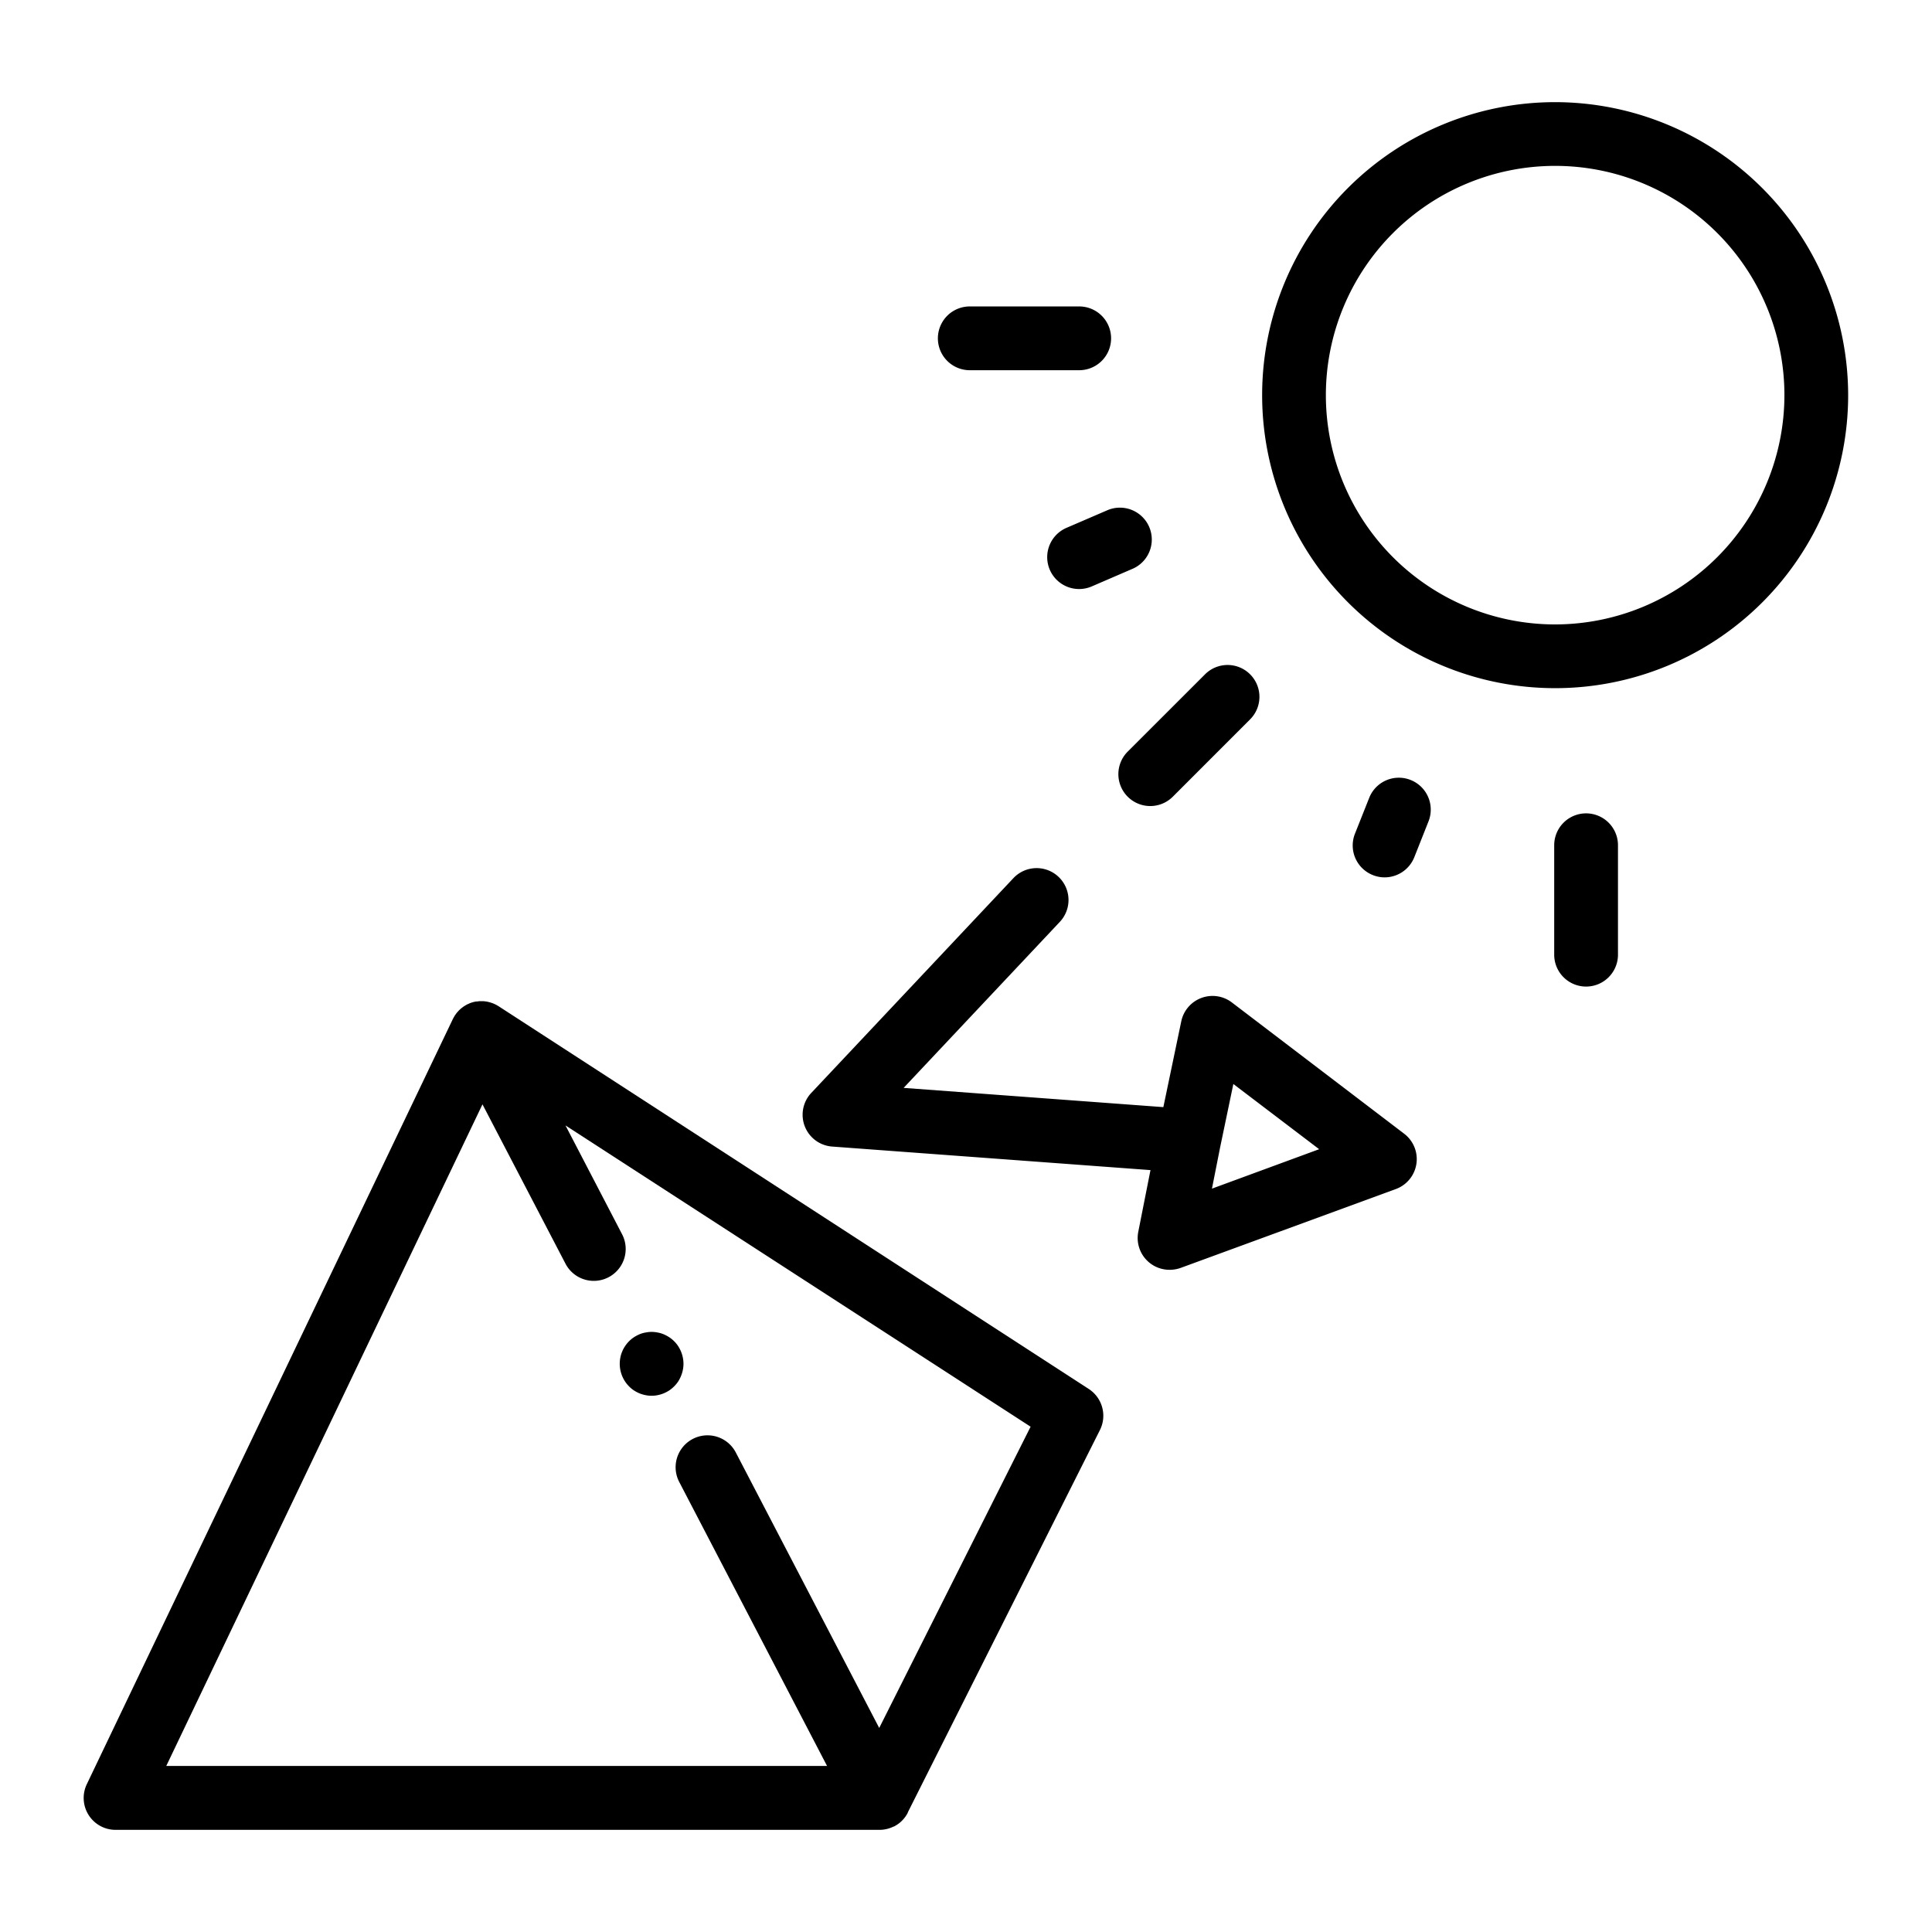
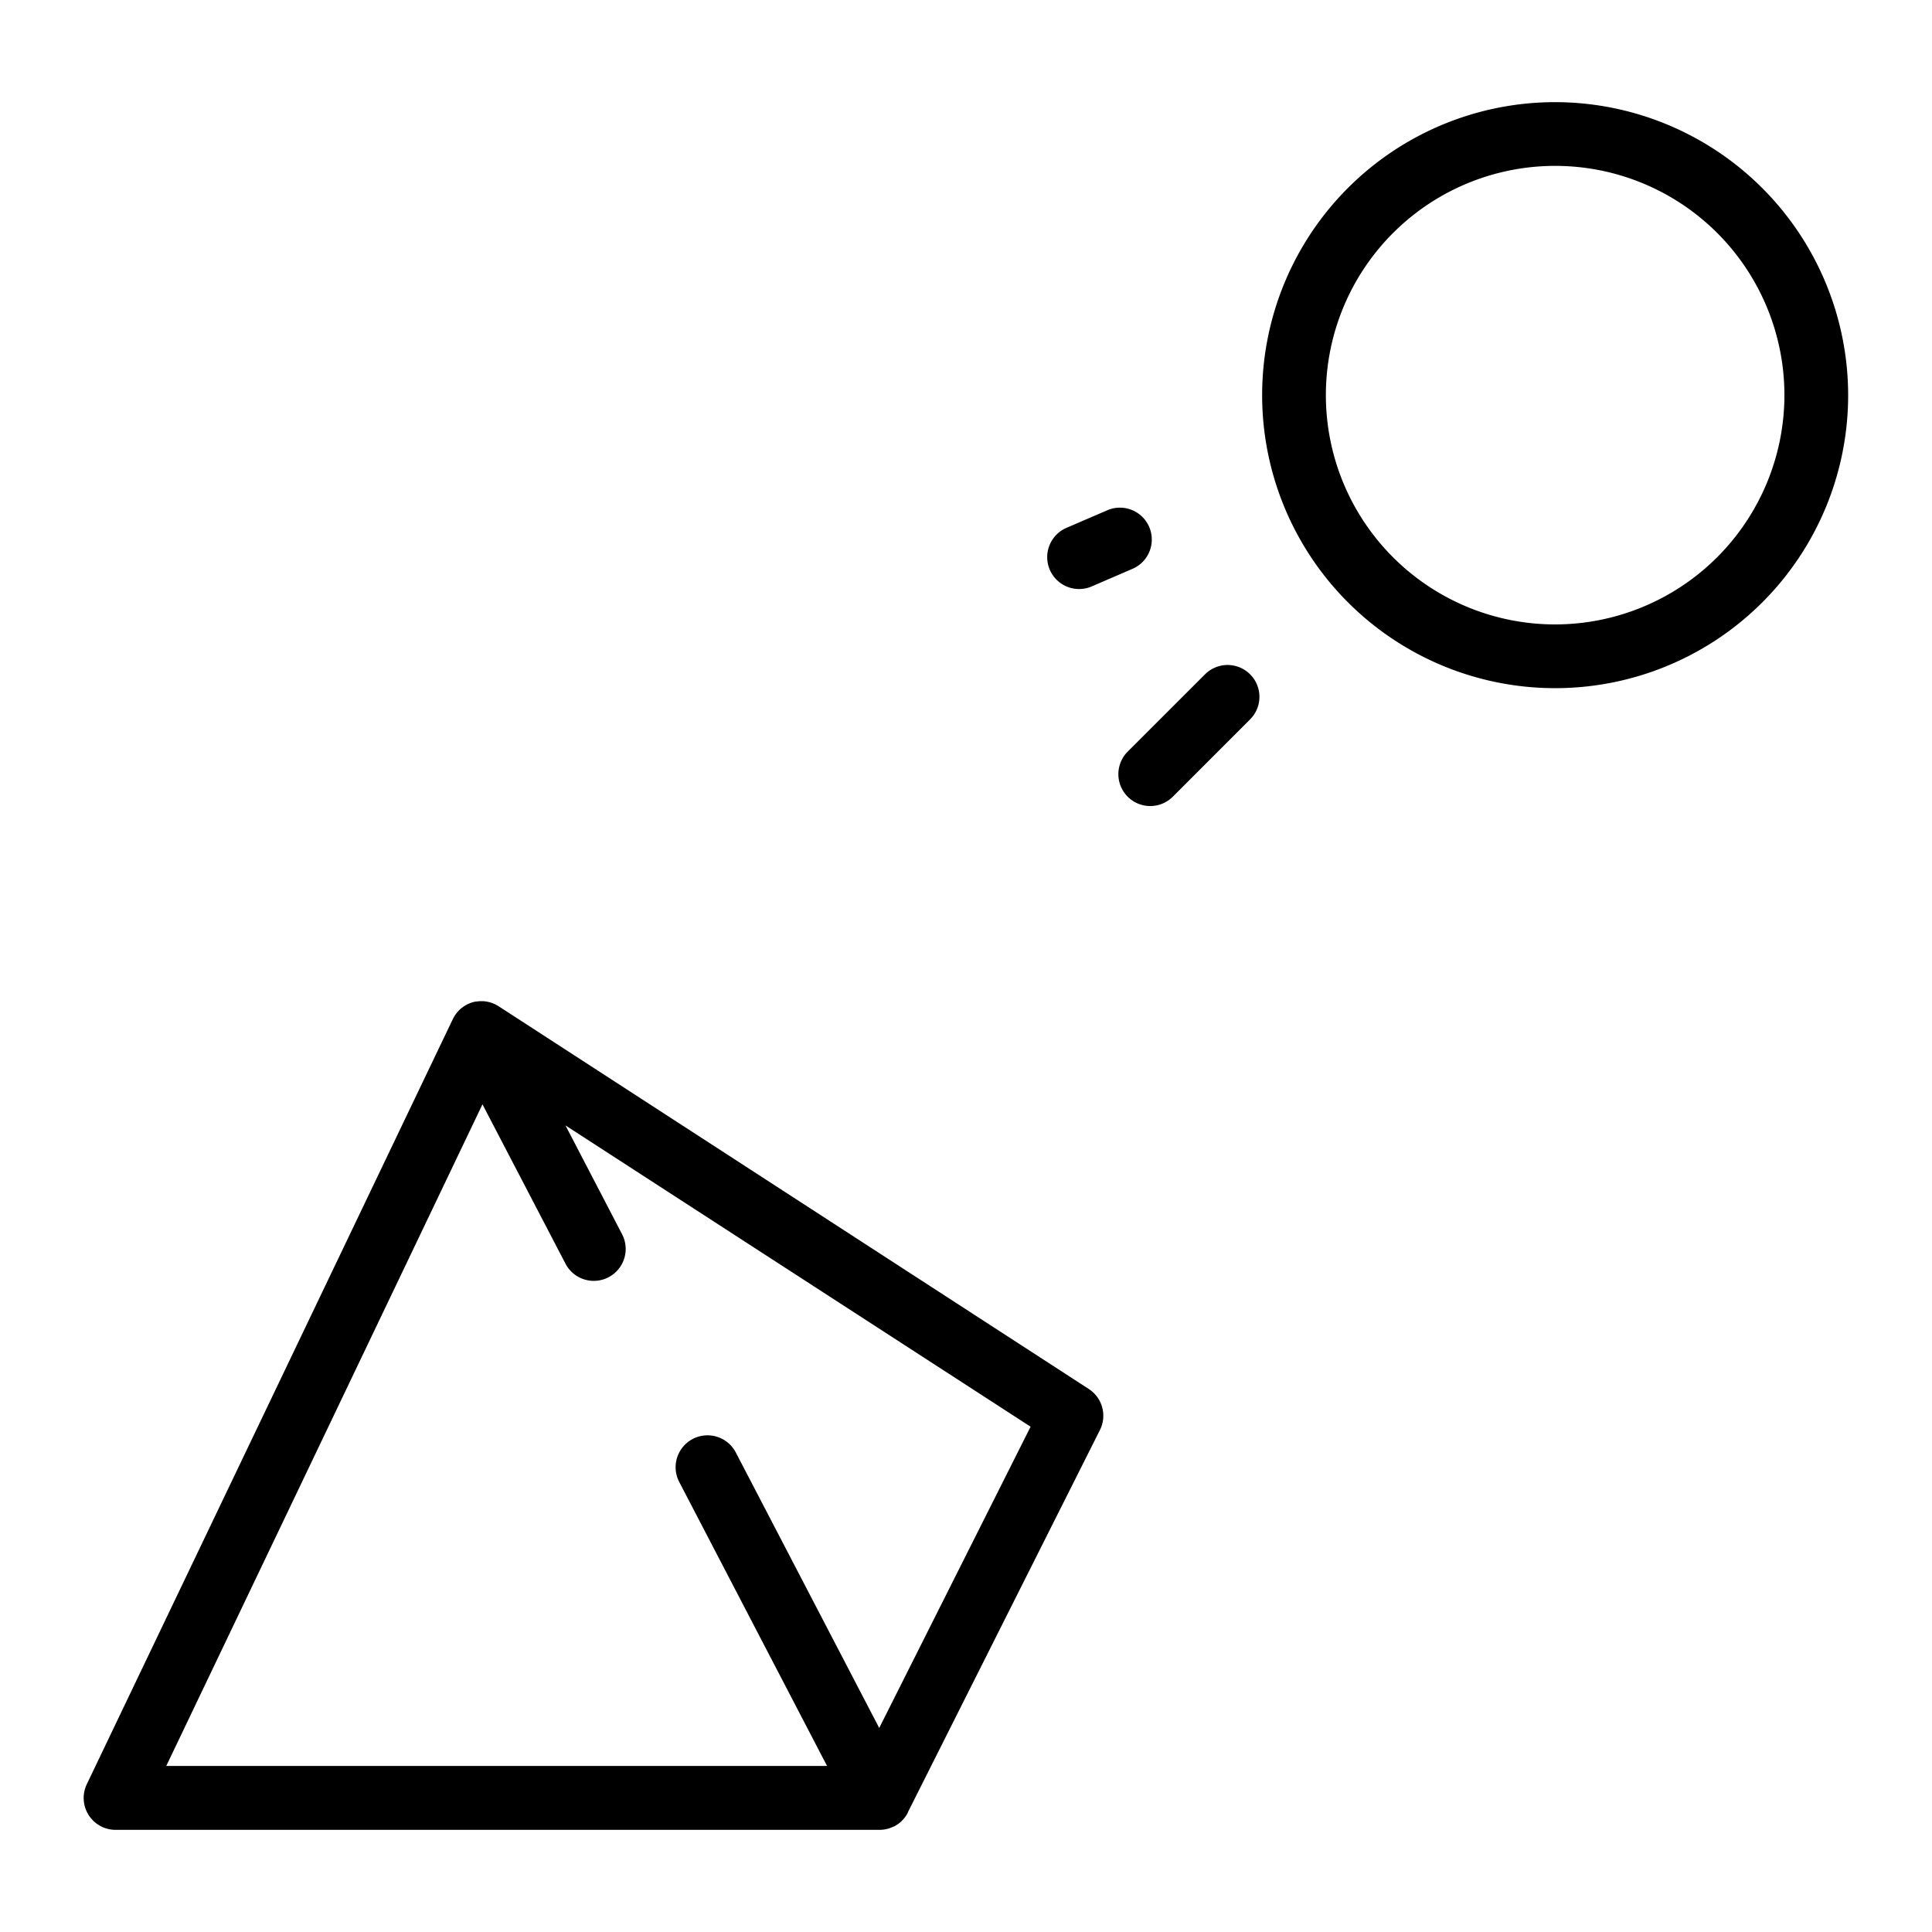
<svg xmlns="http://www.w3.org/2000/svg" height="100px" width="100px" fill="#000000" viewBox="0 0 512 512" x="0px" y="0px">
  <title>Outline science optical physics</title>
  <path d="M233.11,484.93a8.29,8.29,0,0,0,1.11-.08l.3-.05c.26-.05.51-.1.77-.17s.26-.08.39-.12.42-.14.63-.23l.43-.19L237,484l.36-.21.25-.15a7.66,7.66,0,0,0,.85-.61l0,0a8.24,8.24,0,0,0,.74-.7l.16-.17q.32-.36.6-.75l.06-.09a7.21,7.21,0,0,0,.55-.92s0-.05,0-.08l50.93-101.36a8.46,8.46,0,0,0-3-10.89L132.13,266.66l-.18-.11-.51-.29-.31-.15-.46-.2-.36-.13-.44-.14-.39-.1-.44-.1-.4-.06-.47-.05-.37,0H127l-.62.08-.23,0a8.16,8.16,0,0,0-1.7.48l-.3.14c-.16.07-.31.13-.46.21h0l-.35.21c-.14.08-.28.16-.41.25a2.48,2.48,0,0,0-.26.19l-.45.33-.21.19c-.15.13-.29.27-.43.41l-.19.21c-.13.14-.26.28-.38.43l-.19.26-.31.44c-.06.1-.12.2-.17.3a4.79,4.79,0,0,0-.25.45,1.4,1.4,0,0,0-.09.17L23,472.84a8.45,8.45,0,0,0,7.63,12.09H233.11ZM127.86,292.66l22,42.23a8.44,8.44,0,1,0,15-7.8l-15-28.84,123.26,79.84L233,457.93l-38-73a8.44,8.44,0,0,0-15,7.8L219.18,468H44.06Z" />
-   <path d="M180.48,364.64a8.73,8.73,0,0,0,.48-1.58,8.4,8.4,0,0,0,.17-1.65,8.23,8.23,0,0,0-.17-1.64,8.49,8.49,0,0,0-.48-1.58,8.8,8.8,0,0,0-.77-1.46,7.75,7.75,0,0,0-1.06-1.29,8.14,8.14,0,0,0-1.28-1.05,10.23,10.23,0,0,0-1.46-.78,7.53,7.53,0,0,0-1.58-.47,7.93,7.93,0,0,0-3.29,0,7.36,7.36,0,0,0-1.6.47,10.12,10.12,0,0,0-1.45.78,8.29,8.29,0,0,0-2.33,2.34,7.56,7.56,0,0,0-.78,1.46,7.8,7.8,0,0,0-.48,1.58,8.21,8.21,0,0,0-.16,1.64,8.49,8.49,0,0,0,2.47,6,7.67,7.67,0,0,0,1.28,1.06,9.16,9.16,0,0,0,1.45.77,8.39,8.39,0,0,0,1.6.48,7.49,7.49,0,0,0,1.64.17,7.71,7.71,0,0,0,1.65-.17,8.2,8.2,0,0,0,1.58-.48,9.26,9.26,0,0,0,1.46-.77,8.88,8.88,0,0,0,2.34-2.34A9.21,9.21,0,0,0,180.48,364.64Z" />
  <path d="M412.13,27.07a77.65,77.65,0,1,0,77.65,77.65A77.74,77.74,0,0,0,412.13,27.07Zm0,138.41a60.76,60.76,0,1,1,60.76-60.76A60.83,60.83,0,0,1,412.13,165.48Z" />
-   <path d="M428.78,253V224a8.45,8.45,0,0,0-16.9,0v29a8.45,8.45,0,0,0,16.9,0Z" />
-   <path d="M286,81.21H257a8.45,8.45,0,0,0,0,16.9h29a8.45,8.45,0,0,0,0-16.9Z" />
  <path d="M319.35,178.7l-20.52,20.51a8.45,8.45,0,0,0,11.95,11.95l20.51-20.52a8.44,8.44,0,1,0-11.94-11.94Z" />
  <path d="M278.21,151a8.46,8.46,0,0,0,11.11,4.41l11-4.75a8.45,8.45,0,0,0-6.7-15.51l-11,4.74A8.46,8.46,0,0,0,278.21,151Z" />
-   <path d="M373.85,206.71a8.44,8.44,0,0,0-11,4.74l-3.76,9.46a8.44,8.44,0,0,0,4.74,11,8.34,8.34,0,0,0,3.11.6,8.47,8.47,0,0,0,7.86-5.33l3.75-9.46A8.45,8.45,0,0,0,373.85,206.71Z" />
-   <path d="M318.37,264.47a8.45,8.45,0,0,0-5.32,6.19L308.3,293.4l-68.83-5.1,41.4-44a8.45,8.45,0,0,0-12.31-11.58L215,289.63a8.45,8.45,0,0,0,5.52,14.22l84.37,6.24-3.23,16.33A8.43,8.43,0,0,0,310,336.51a8.62,8.62,0,0,0,2.91-.51l57-20.89a8.45,8.45,0,0,0,2.21-14.66l-45.65-34.78A8.45,8.45,0,0,0,318.37,264.47Zm31.22,40.08L321.18,315l2.16-10.91,3.51-16.82Z" />
</svg>